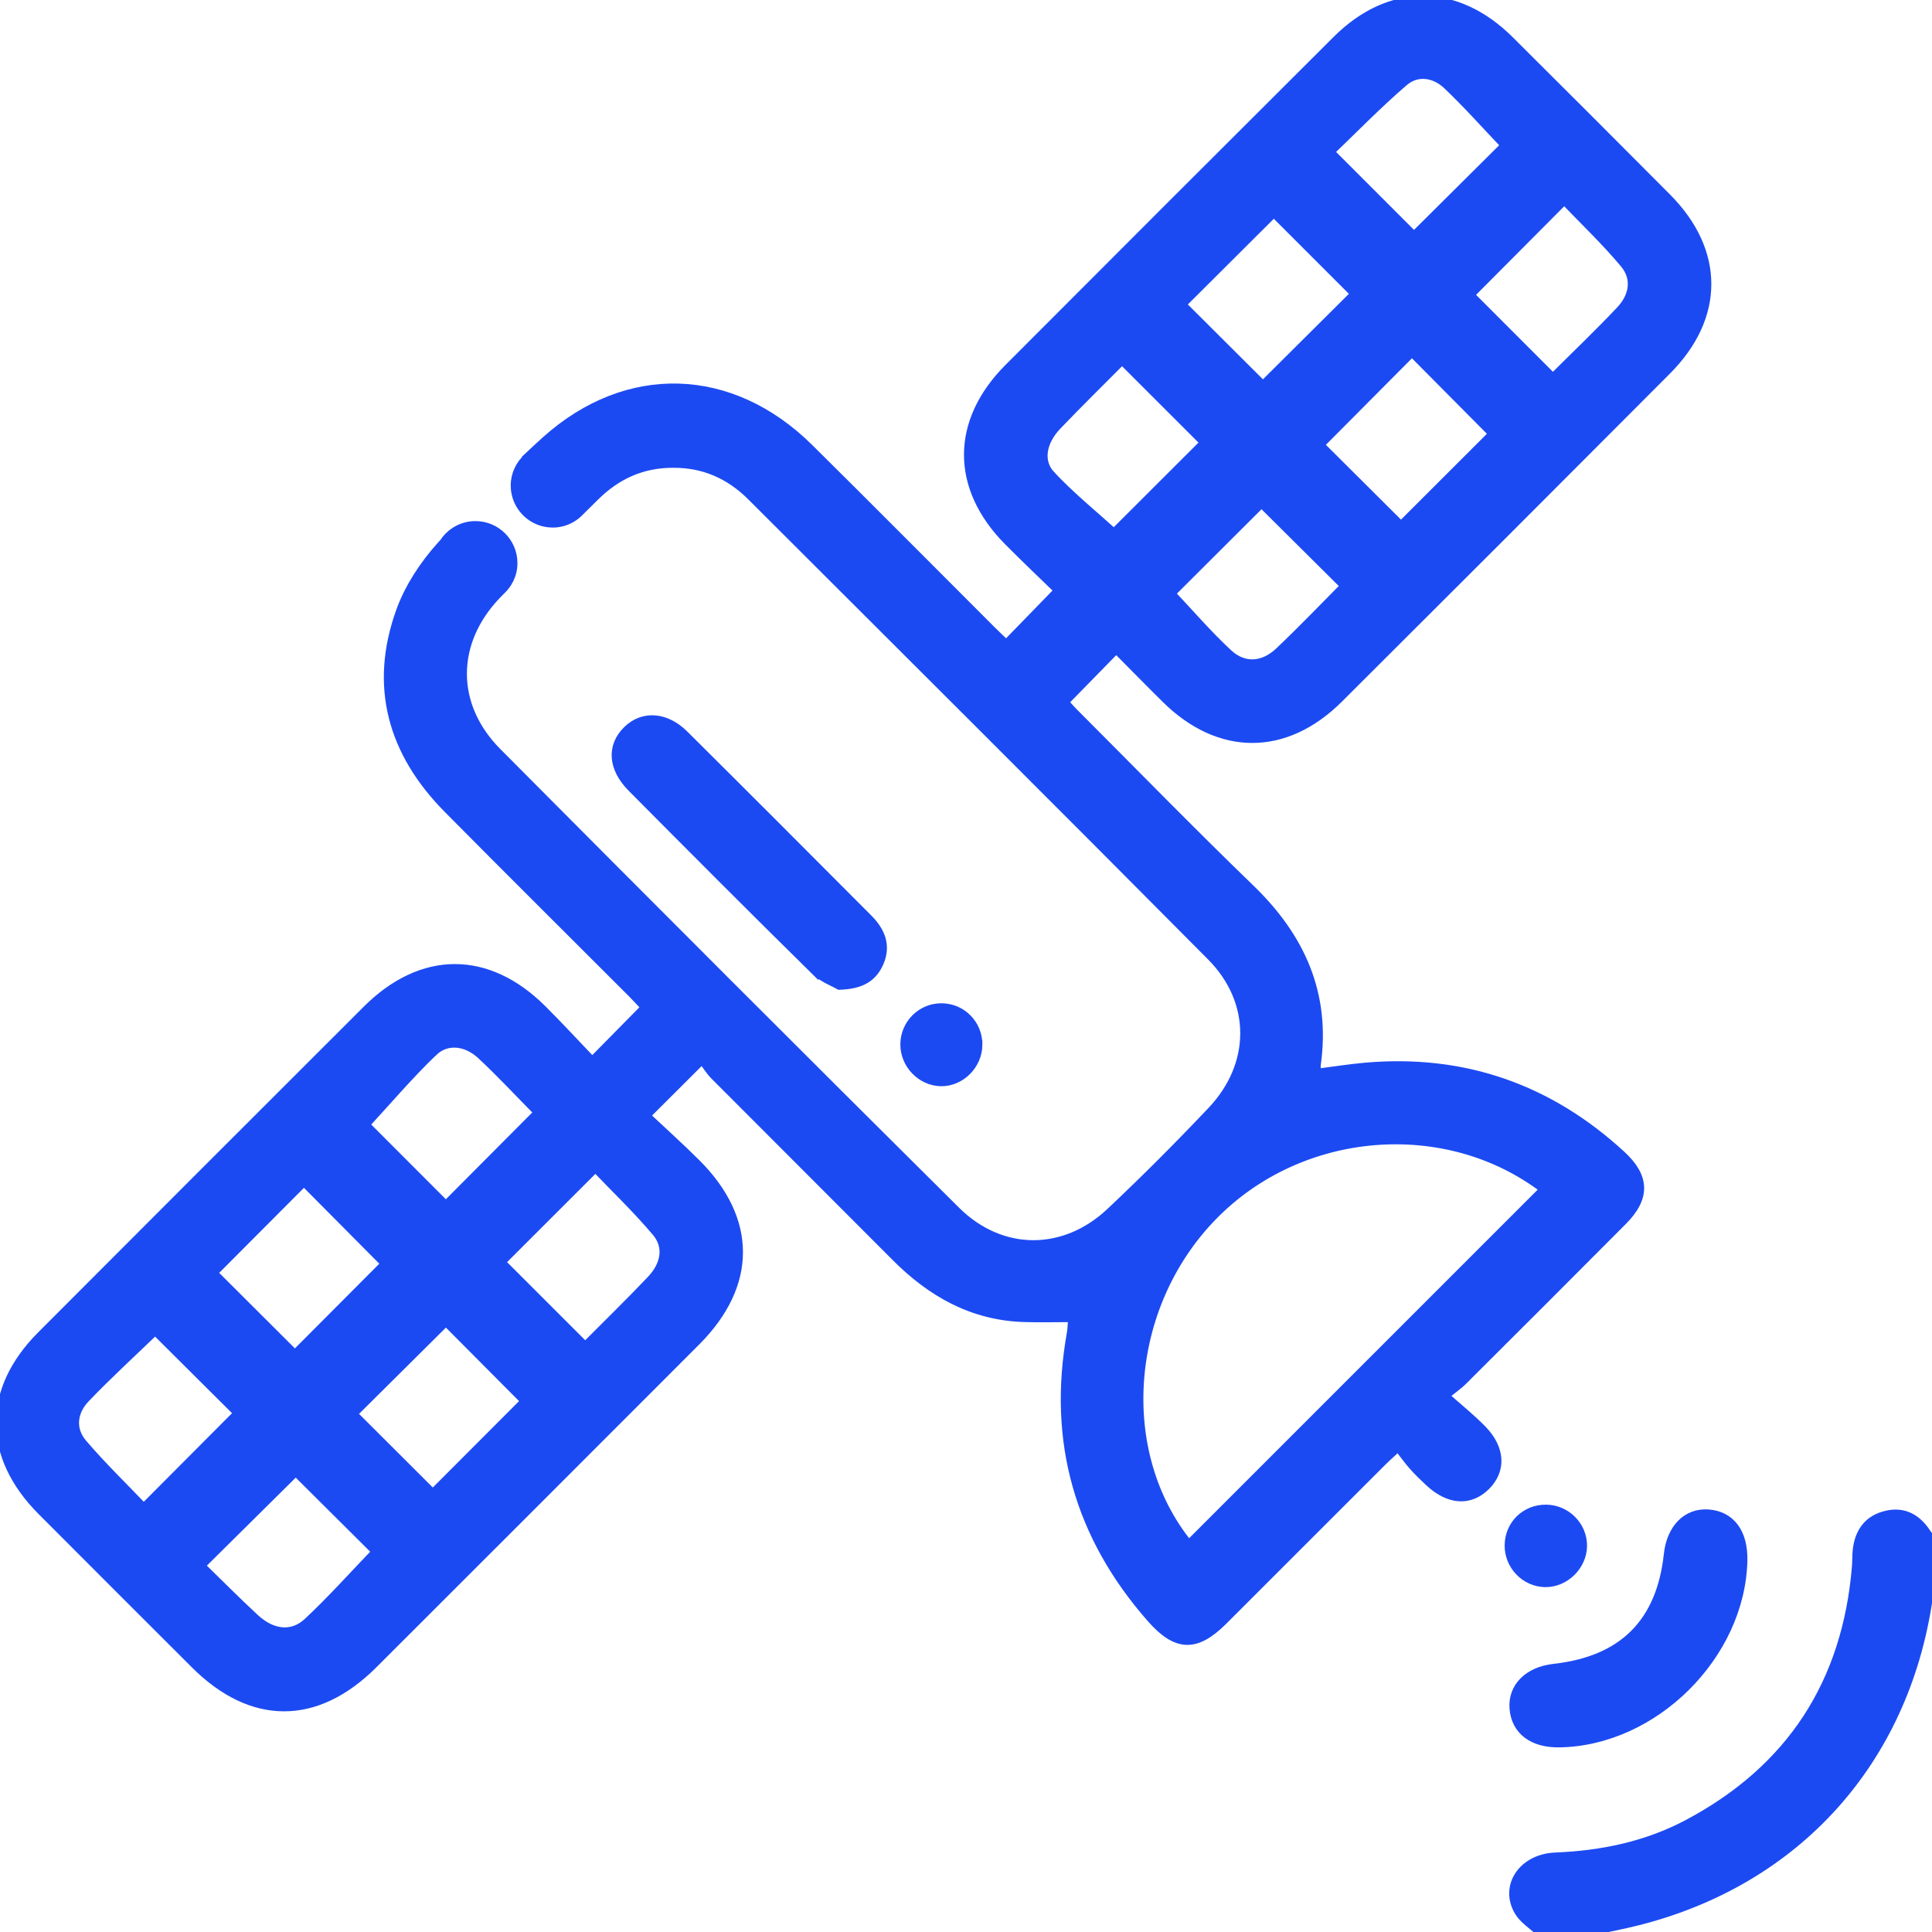
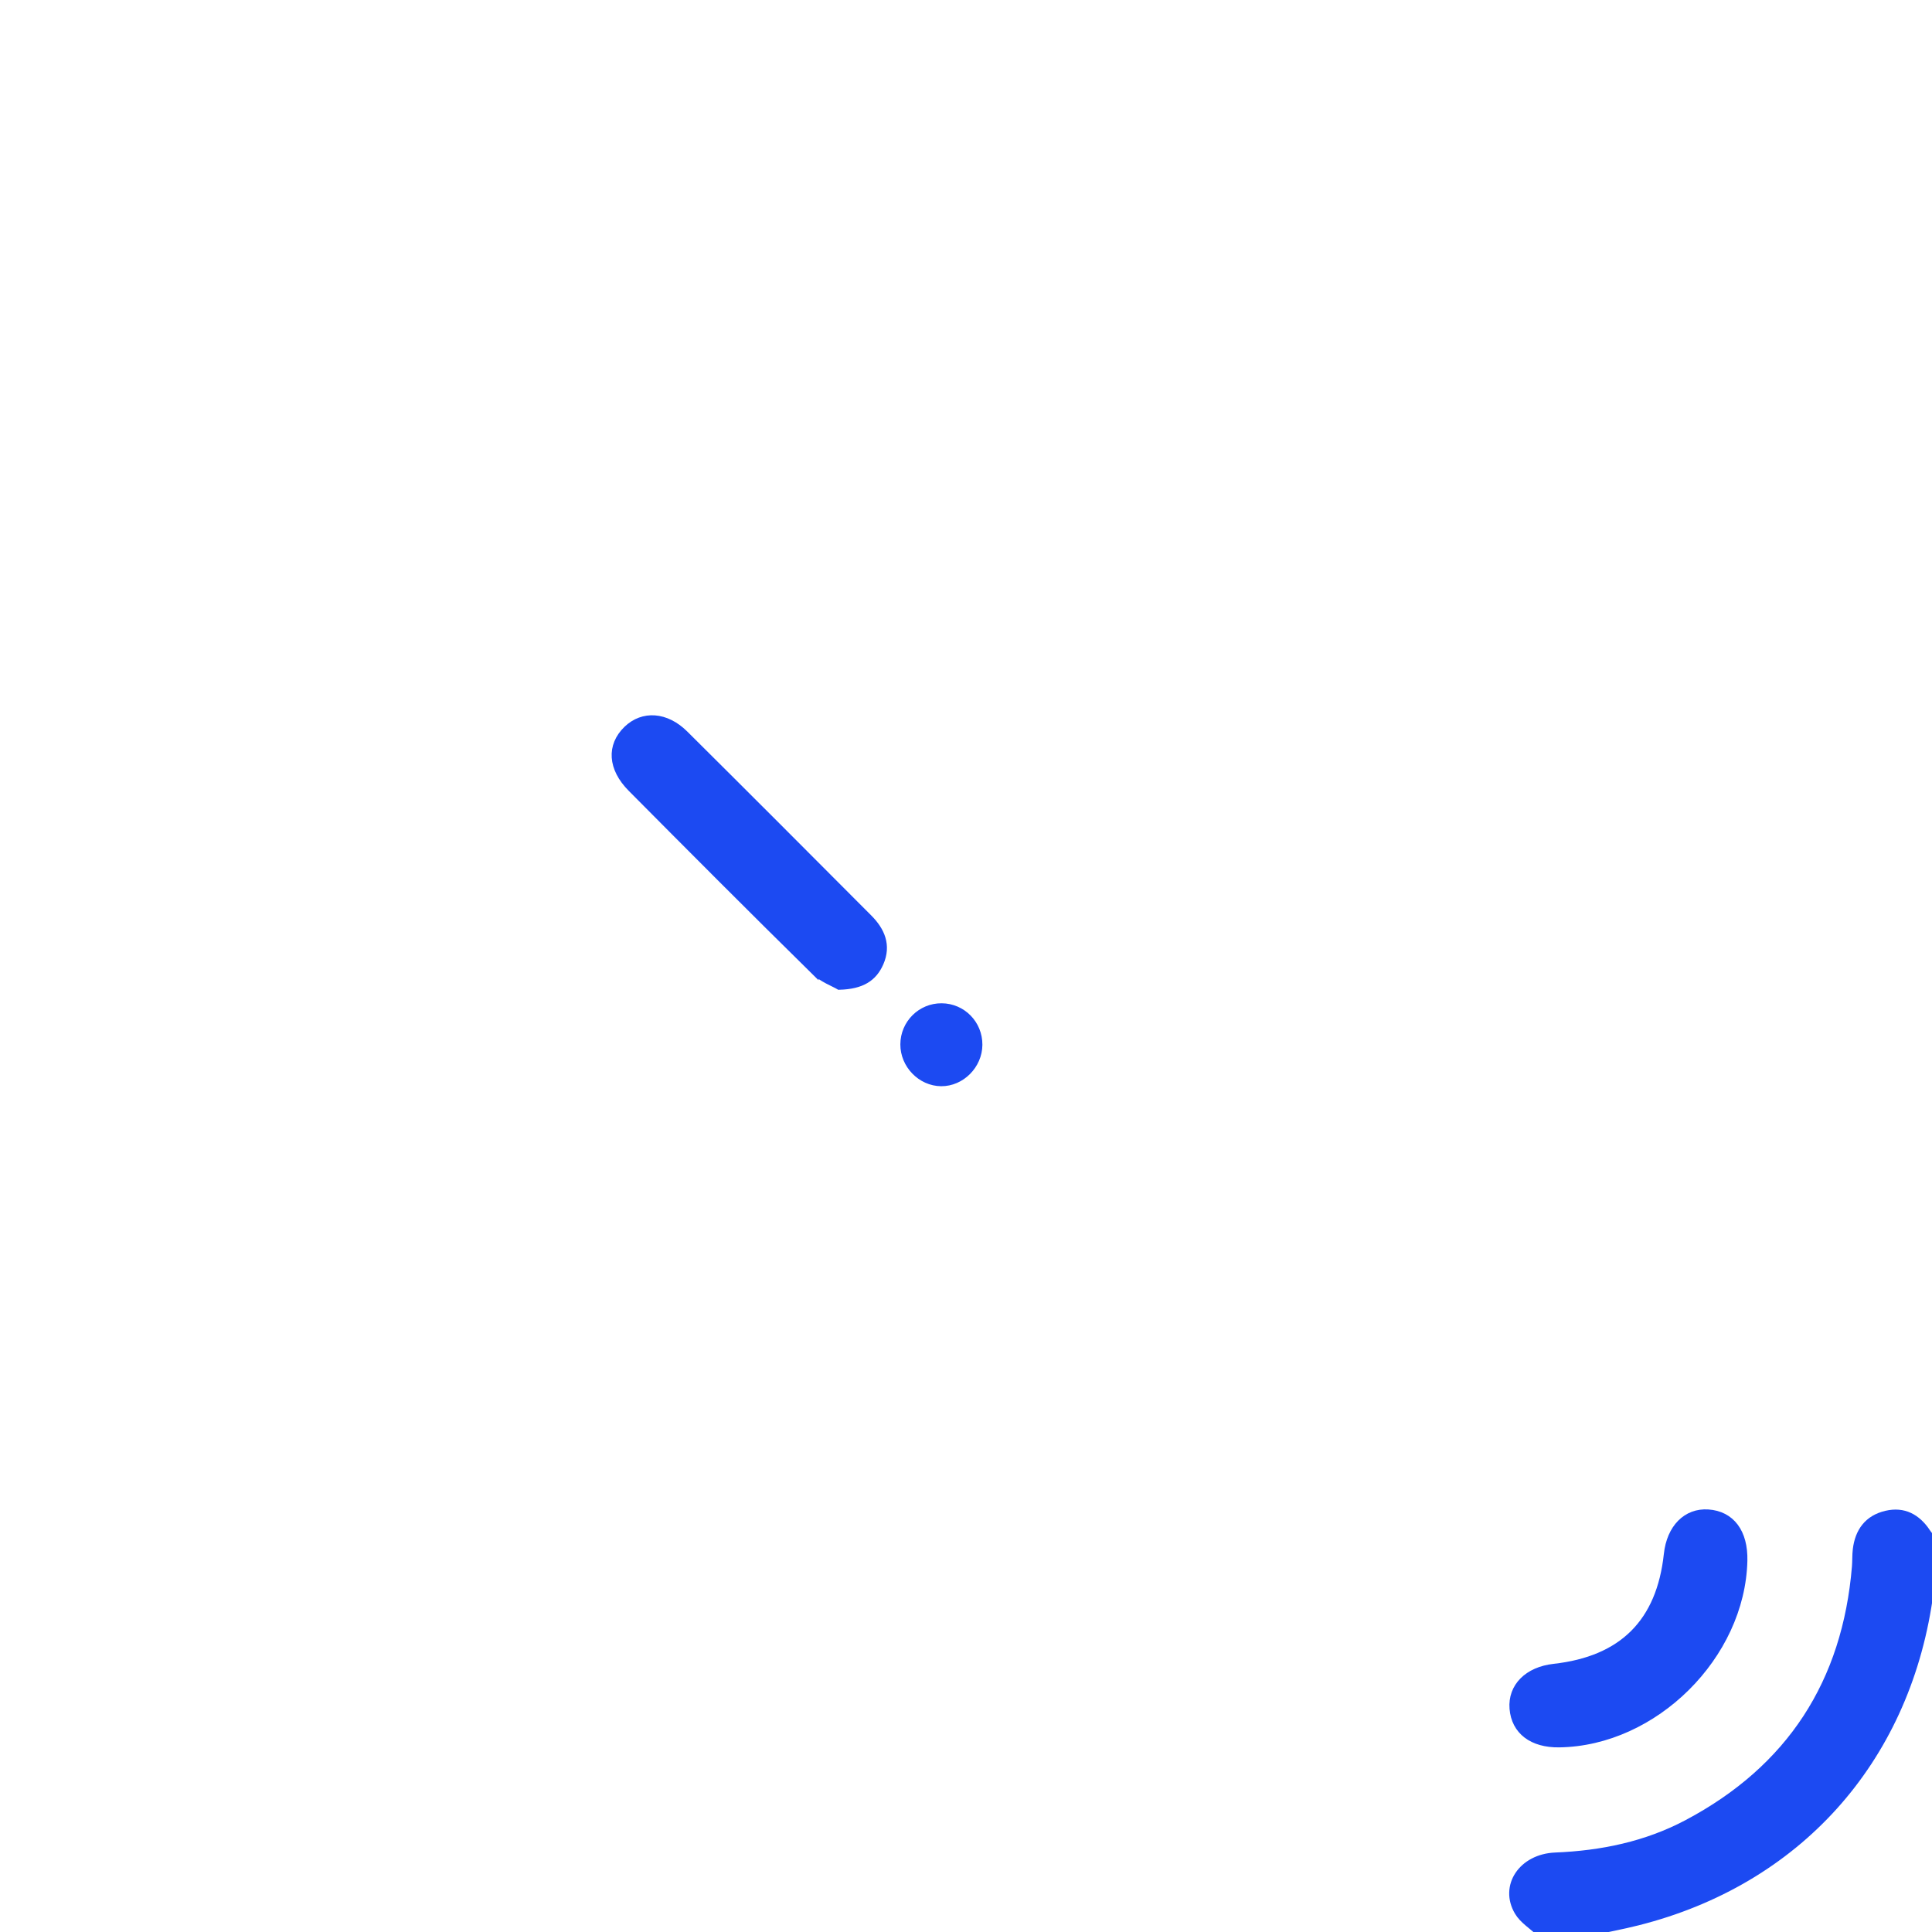
<svg xmlns="http://www.w3.org/2000/svg" width="150" height="150" version="1.1" viewBox="0 0 150 150">
  <defs>
    <style>
      .cls-1 {
        fill: #1c4af2;
        stroke: #1c4af2;
        stroke-miterlimit: 10;
        stroke-width: .633px;
      }
    </style>
  </defs>
  <g>
    <g id="Capa_1">
      <g>
        <path class="cls-1" d="M149.57,118.973c-.752-1.118-1.767-1.683-3.12-1.365-1.405.33-2.116,1.31-2.284,2.706-.052.435-.029.878-.065,1.315-.744,9.021-5.07,15.711-13.078,19.96-3.2,1.698-6.662,2.41-10.27,2.557-2.552.104-4.021,2.299-2.86,4.266.373.632,1.083,1.065,1.639,1.589h3.808c1.272-.274,2.554-.511,3.814-.829,12.338-3.115,20.714-12.41,22.575-25.021.041-.277.177-.539.269-.808v-3.808c-.144-.186-.299-.364-.43-.559Z" />
-         <path class="cls-1" d="M112.198,108.365c.645-.525,1.049-.799,1.389-1.138,4.149-4.136,8.297-8.273,12.427-12.429,1.798-1.809,1.756-3.421-.11-5.138-5.617-5.168-12.223-7.496-19.845-6.843-1.247.107-2.485.309-3.802.476-.013-.284-.051-.472-.025-.652.761-5.48-1.226-9.875-5.129-13.649-4.632-4.479-9.132-9.095-13.686-13.655-.329-.329-.629-.688-.757-.829,1.376-1.407,2.657-2.717,4.003-4.093,1.232,1.24,2.526,2.564,3.843,3.864,4.168,4.114,9.286,4.126,13.452-.024,8.508-8.476,17-16.97,25.477-25.477,4.159-4.174,4.149-9.28.006-13.448-4.062-4.085-8.136-8.159-12.221-12.221-4.153-4.13-9.307-4.151-13.451-.023-8.508,8.477-17,16.97-25.482,25.473-4.16,4.17-4.165,9.289-.04,13.458,1.334,1.348,2.713,2.651,3.917,3.824-1.426,1.467-2.708,2.786-4.042,4.158-.338-.323-.727-.682-1.101-1.055-4.731-4.728-9.439-9.479-14.195-14.182-6.05-5.983-14.13-6.26-20.463-.579-.473.424-.936.861-1.401,1.295.005.005.011.01.016.015-.614.54-1.009,1.322-1.009,2.204,0,1.627,1.319,2.946,2.946,2.946.949,0,1.784-.456,2.323-1.153.005.006.011.011.017.017.328-.323.655-.647.983-.971,1.666-1.646,3.664-2.55,6.039-2.533,2.373-.017,4.381.885,6.036,2.537,11.917,11.897,23.848,23.778,35.71,35.73,3.459,3.486,3.423,8.386.043,11.958-2.549,2.693-5.171,5.324-7.87,7.865-3.575,3.366-8.466,3.363-11.958-.104-11.914-11.83-23.784-23.705-35.62-35.614-3.587-3.609-3.555-8.508-.038-12.175.071-.074.144-.145.215-.218-.003-.003-.006-.005-.008-.008.649-.54,1.071-1.344,1.071-2.255,0-1.627-1.319-2.946-2.946-2.946-1.037,0-1.944.538-2.47,1.348-.079.086-.159.171-.237.257-1.305,1.453-2.465,3.211-3.126,5.036-2.124,5.865-.65,11.032,3.687,15.41,4.741,4.787,9.523,9.533,14.285,14.299.362.362.705.744,1.03,1.089-1.389,1.409-2.654,2.693-4.098,4.158-1.298-1.355-2.551-2.716-3.859-4.02-4.273-4.26-9.378-4.245-13.669.041-8.429,8.418-16.852,16.841-25.265,25.274-4.262,4.272-4.243,9.374.031,13.661,3.964,3.976,7.936,7.944,11.909,11.911,4.428,4.42,9.431,4.419,13.87-.014,8.359-8.349,16.714-16.703,25.063-25.063,4.403-4.408,4.408-9.478.003-13.867-1.264-1.26-2.596-2.453-3.896-3.676,1.525-1.52,2.796-2.789,4.342-4.33.349.457.606.885.947,1.228,4.686,4.704,9.391,9.389,14.076,14.094,2.746,2.759,5.933,4.574,9.911,4.715,1.246.044,2.494.007,3.801.007-.036.431-.036.817-.103,1.192-1.495,8.376.595,15.741,6.204,22.126,1.98,2.254,3.5,2.323,5.633.195,4.112-4.104,8.216-8.216,12.327-12.322.328-.328.678-.634,1.238-1.155.435.555.775,1.035,1.164,1.473.388.438.812.845,1.24,1.244,1.539,1.435,3.165,1.545,4.418.313,1.252-1.231,1.191-2.913-.257-4.409-.843-.871-1.8-1.631-2.909-2.622ZM99.317,50.564c-1.242,1.178-2.73,1.283-3.943.159-1.594-1.478-3.018-3.141-4.439-4.644,2.333-2.327,4.741-4.729,7.008-6.99,2.036,2.024,4.223,4.198,6.445,6.406-1.556,1.563-3.271,3.361-5.071,5.068ZM108.773,40.789c-2.047-2.039-4.214-4.196-6.279-6.252,2.371-2.384,4.793-4.819,7.129-7.168,2.072,2.086,4.212,4.242,6.267,6.311-2.314,2.311-4.748,4.743-7.117,7.11ZM121.448,15.564c1.474,1.54,3.162,3.143,4.647,4.915.971,1.158.699,2.539-.304,3.601-1.703,1.805-3.503,3.519-5.223,5.232-2.251-2.253-4.379-4.382-6.414-6.419,2.325-2.336,4.726-4.749,7.293-7.329ZM109.004,6.376c1.036-.894,2.381-.673,3.35.249,1.58,1.502,3.033,3.139,4.483,4.661-2.363,2.348-4.776,4.746-7.054,7.009-2.022-2.022-4.171-4.173-6.5-6.501,1.727-1.653,3.645-3.627,5.72-5.418ZM98.899,16.537c2.104,2.104,4.236,4.236,6.277,6.277-2.373,2.36-4.812,4.785-7.122,7.083-2.023-2.016-4.183-4.169-6.279-6.259,2.313-2.306,4.724-4.708,7.124-7.1ZM81.615,36.875c-.99-1.054-.694-2.582.476-3.809,1.645-1.724,3.349-3.39,5.025-5.079,2.252,2.251,4.379,4.376,6.381,6.377-2.328,2.324-4.757,4.749-7.013,7.001-1.473-1.338-3.287-2.806-4.87-4.49ZM33.652,81.682c1.039-1.001,2.55-.825,3.702.249,1.526,1.422,2.948,2.957,4.415,4.443-2.472,2.483-4.87,4.891-7.152,7.184-2.103-2.105-4.249-4.254-6.231-6.238,1.632-1.768,3.356-3.8,5.266-5.639ZM23.599,91.774c2.087,2.101,4.239,4.268,6.297,6.34-2.248,2.256-4.678,4.694-6.998,7.022-2.072-2.067-4.233-4.222-6.327-6.31,2.318-2.326,4.723-4.739,7.027-7.052ZM11.16,117.049c-1.56-1.634-3.227-3.243-4.723-4.997-.943-1.105-.755-2.458.214-3.47,1.778-1.856,3.68-3.594,5.395-5.25,2.141,2.131,4.309,4.288,6.417,6.386-2.328,2.337-4.729,4.748-7.303,7.331ZM23.884,125.921c-1.204,1.126-2.75.935-4.078-.296-1.465-1.358-2.872-2.779-4.197-4.067,2.545-2.521,4.986-4.938,7.352-7.281,1.991,1.981,4.127,4.106,6.222,6.19-1.704,1.771-3.421,3.698-5.299,5.454ZM33.604,115.937c-2.039-2.035-4.167-4.158-6.177-6.165,2.342-2.325,4.778-4.744,7.195-7.145,1.963,1.972,4.117,4.137,6.125,6.155-2.355,2.359-4.787,4.794-7.143,7.155ZM50.932,95.668c.947,1.123.722,2.506-.412,3.701-1.676,1.765-3.422,3.463-5.084,5.134-2.268-2.268-4.43-4.428-6.514-6.511,2.323-2.321,4.73-4.727,7.306-7.301,1.54,1.612,3.218,3.214,4.704,4.977ZM92.297,119.901c-5.765-7.08-4.964-18.438,1.879-25.461,6.817-6.997,18.114-7.889,25.691-2.109l-27.57,27.57Z" />
        <path class="cls-1" d="M129.495,120.684c-.572,5.293-3.506,8.216-8.841,8.811-2.018.225-3.272,1.485-3.138,3.153.138,1.718,1.461,2.729,3.536,2.701,7.364-.1,14.13-6.813,14.298-14.185.049-2.177-.965-3.534-2.731-3.654-1.667-.113-2.904,1.143-3.124,3.173Z" />
-         <path class="cls-1" d="M119.974,122.908c1.543.018,2.906-1.318,2.927-2.869.021-1.571-1.275-2.886-2.859-2.901-1.62-.015-2.888,1.222-2.905,2.835-.017,1.586,1.269,2.916,2.837,2.935Z" />
        <path class="cls-1" d="M63.236,75.349c.618.608,1.515.933,1.929,1.179,1.74-.047,2.625-.646,3.122-1.775.597-1.357.097-2.485-.863-3.449-4.754-4.772-9.511-9.54-14.29-14.287-1.441-1.431-3.208-1.537-4.425-.363-1.297,1.251-1.208,2.974.33,4.523,4.711,4.745,9.432,9.481,14.197,14.173Z" />
-         <path class="cls-1" d="M75.956,81.118c.01-1.604-1.256-2.896-2.848-2.907-1.587-.011-2.881,1.274-2.889,2.87-.008,1.573,1.303,2.923,2.852,2.936,1.542.013,2.875-1.327,2.885-2.899Z" />
+         <path class="cls-1" d="M75.956,81.118c.01-1.604-1.256-2.896-2.848-2.907-1.587-.011-2.881,1.274-2.889,2.87-.008,1.573,1.303,2.923,2.852,2.936,1.542.013,2.875-1.327,2.885-2.899" />
      </g>
    </g>
  </g>
</svg>